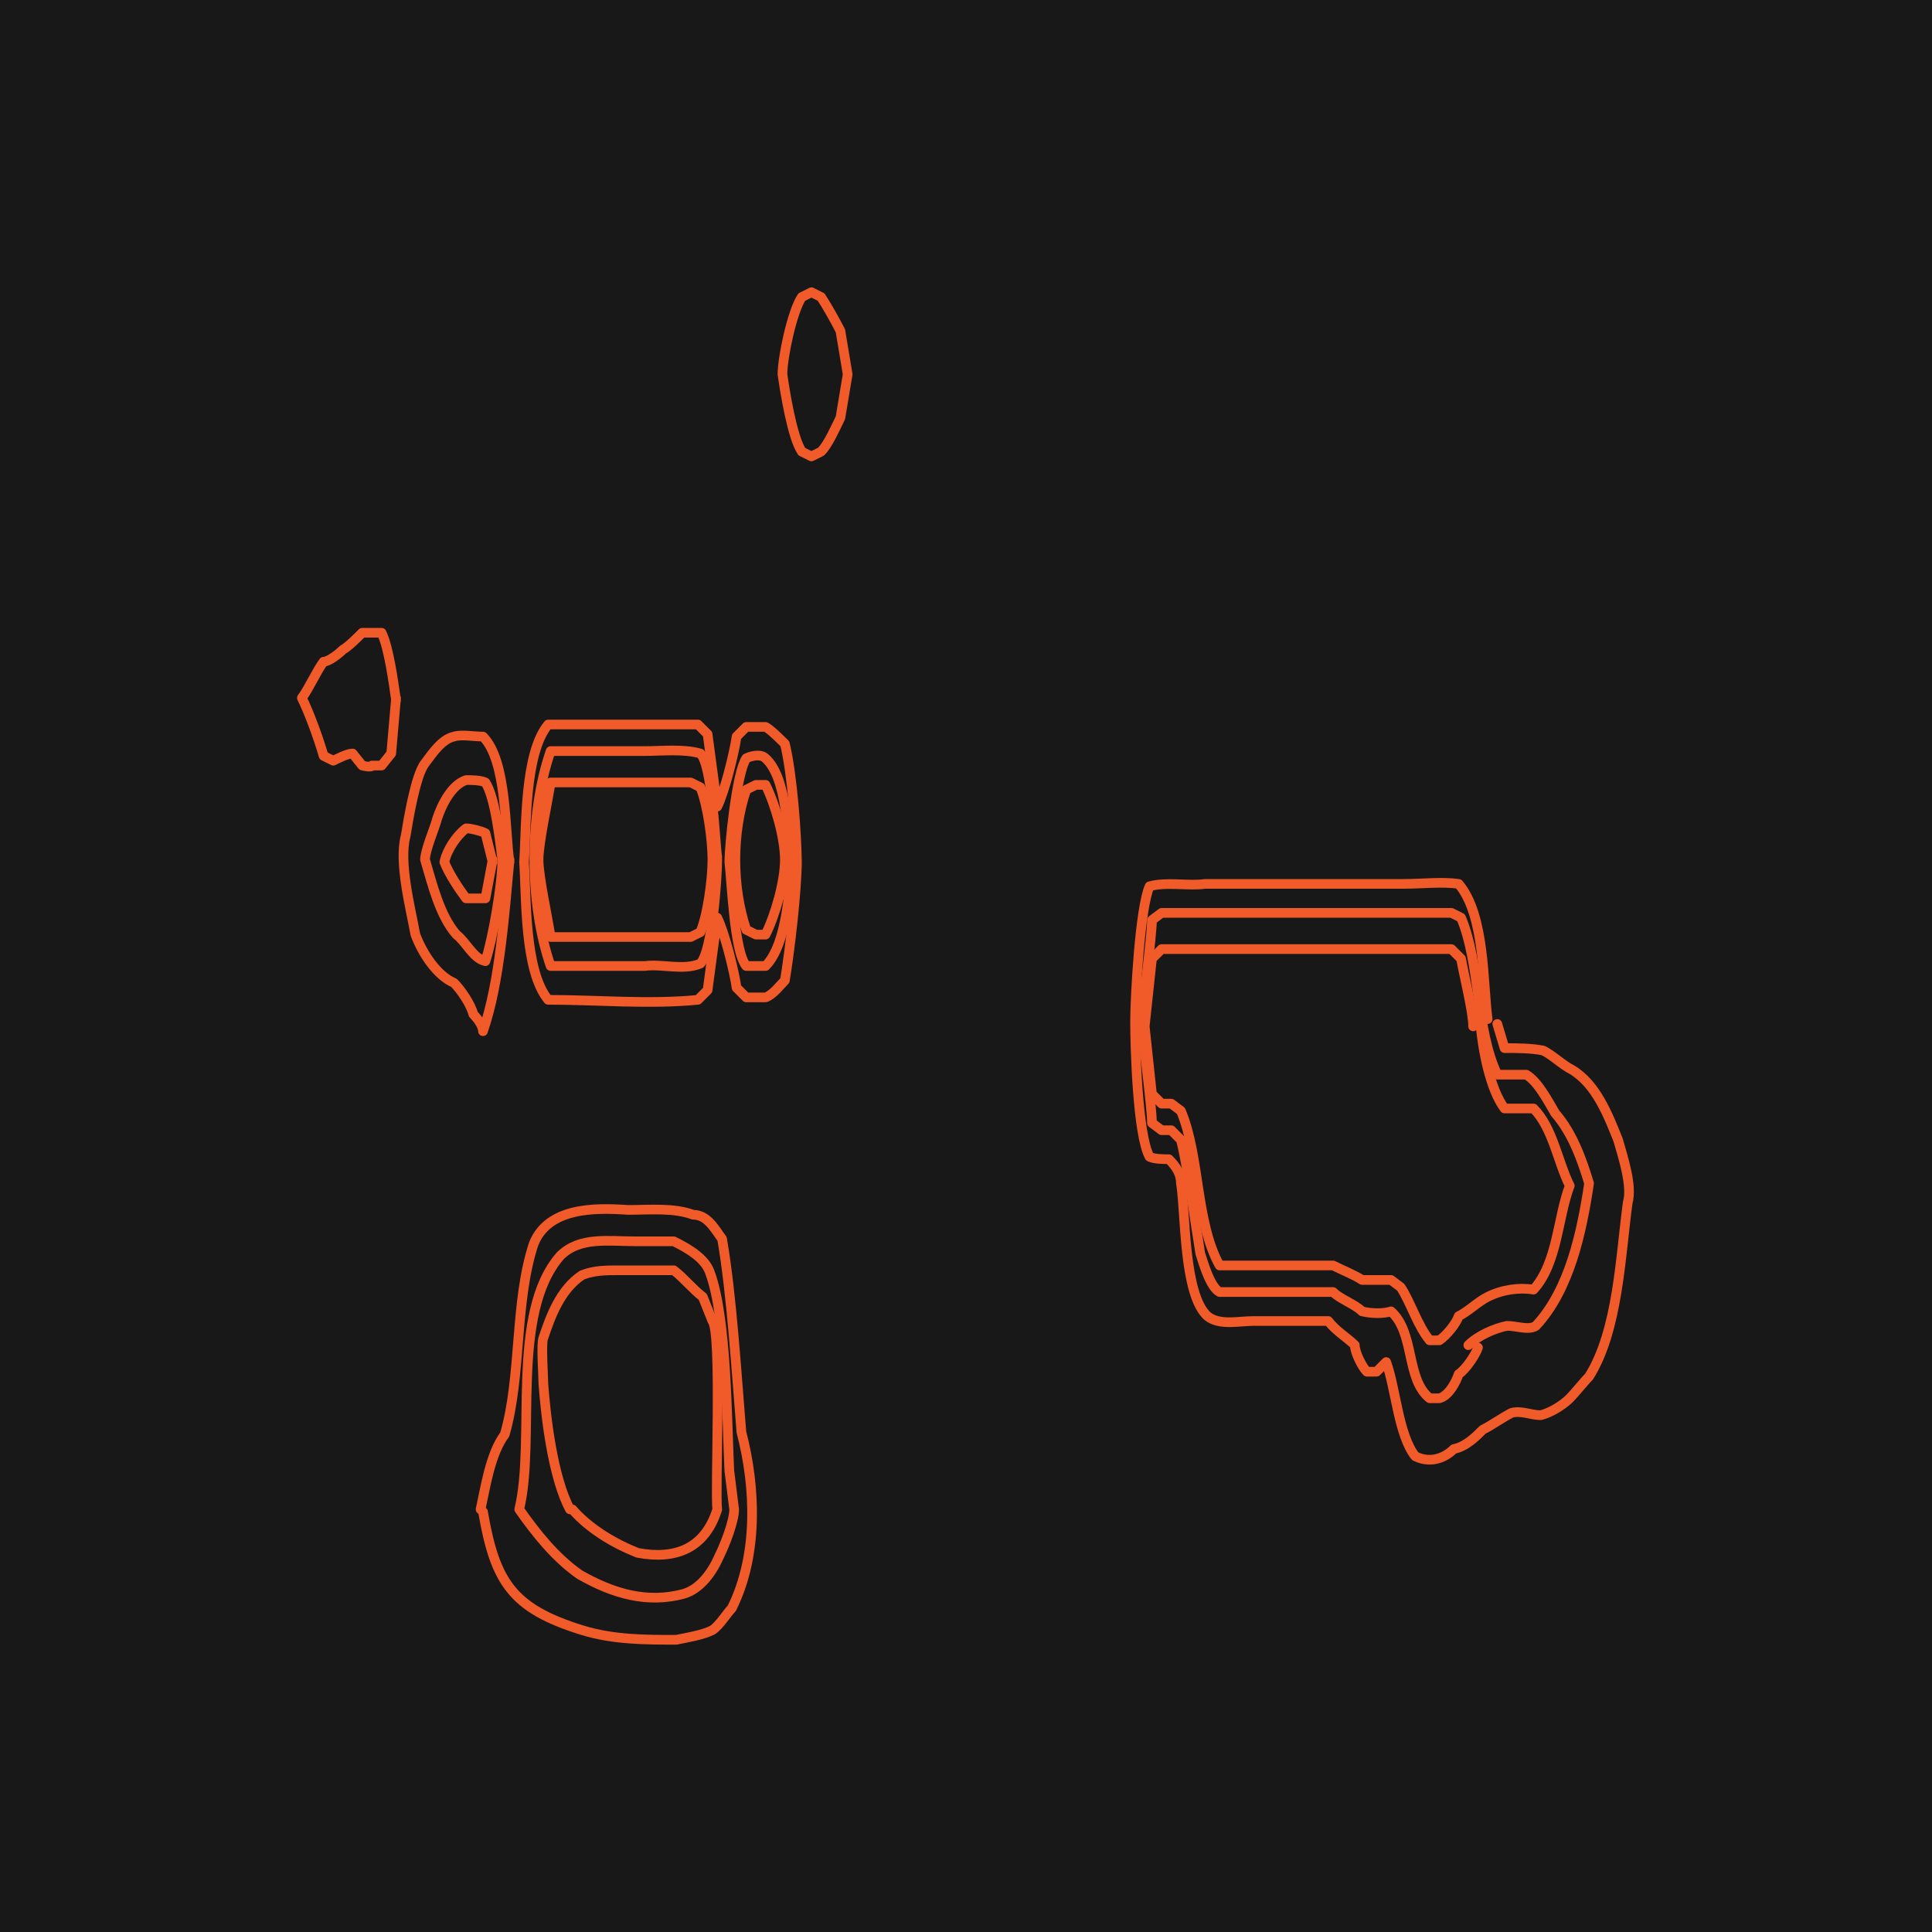
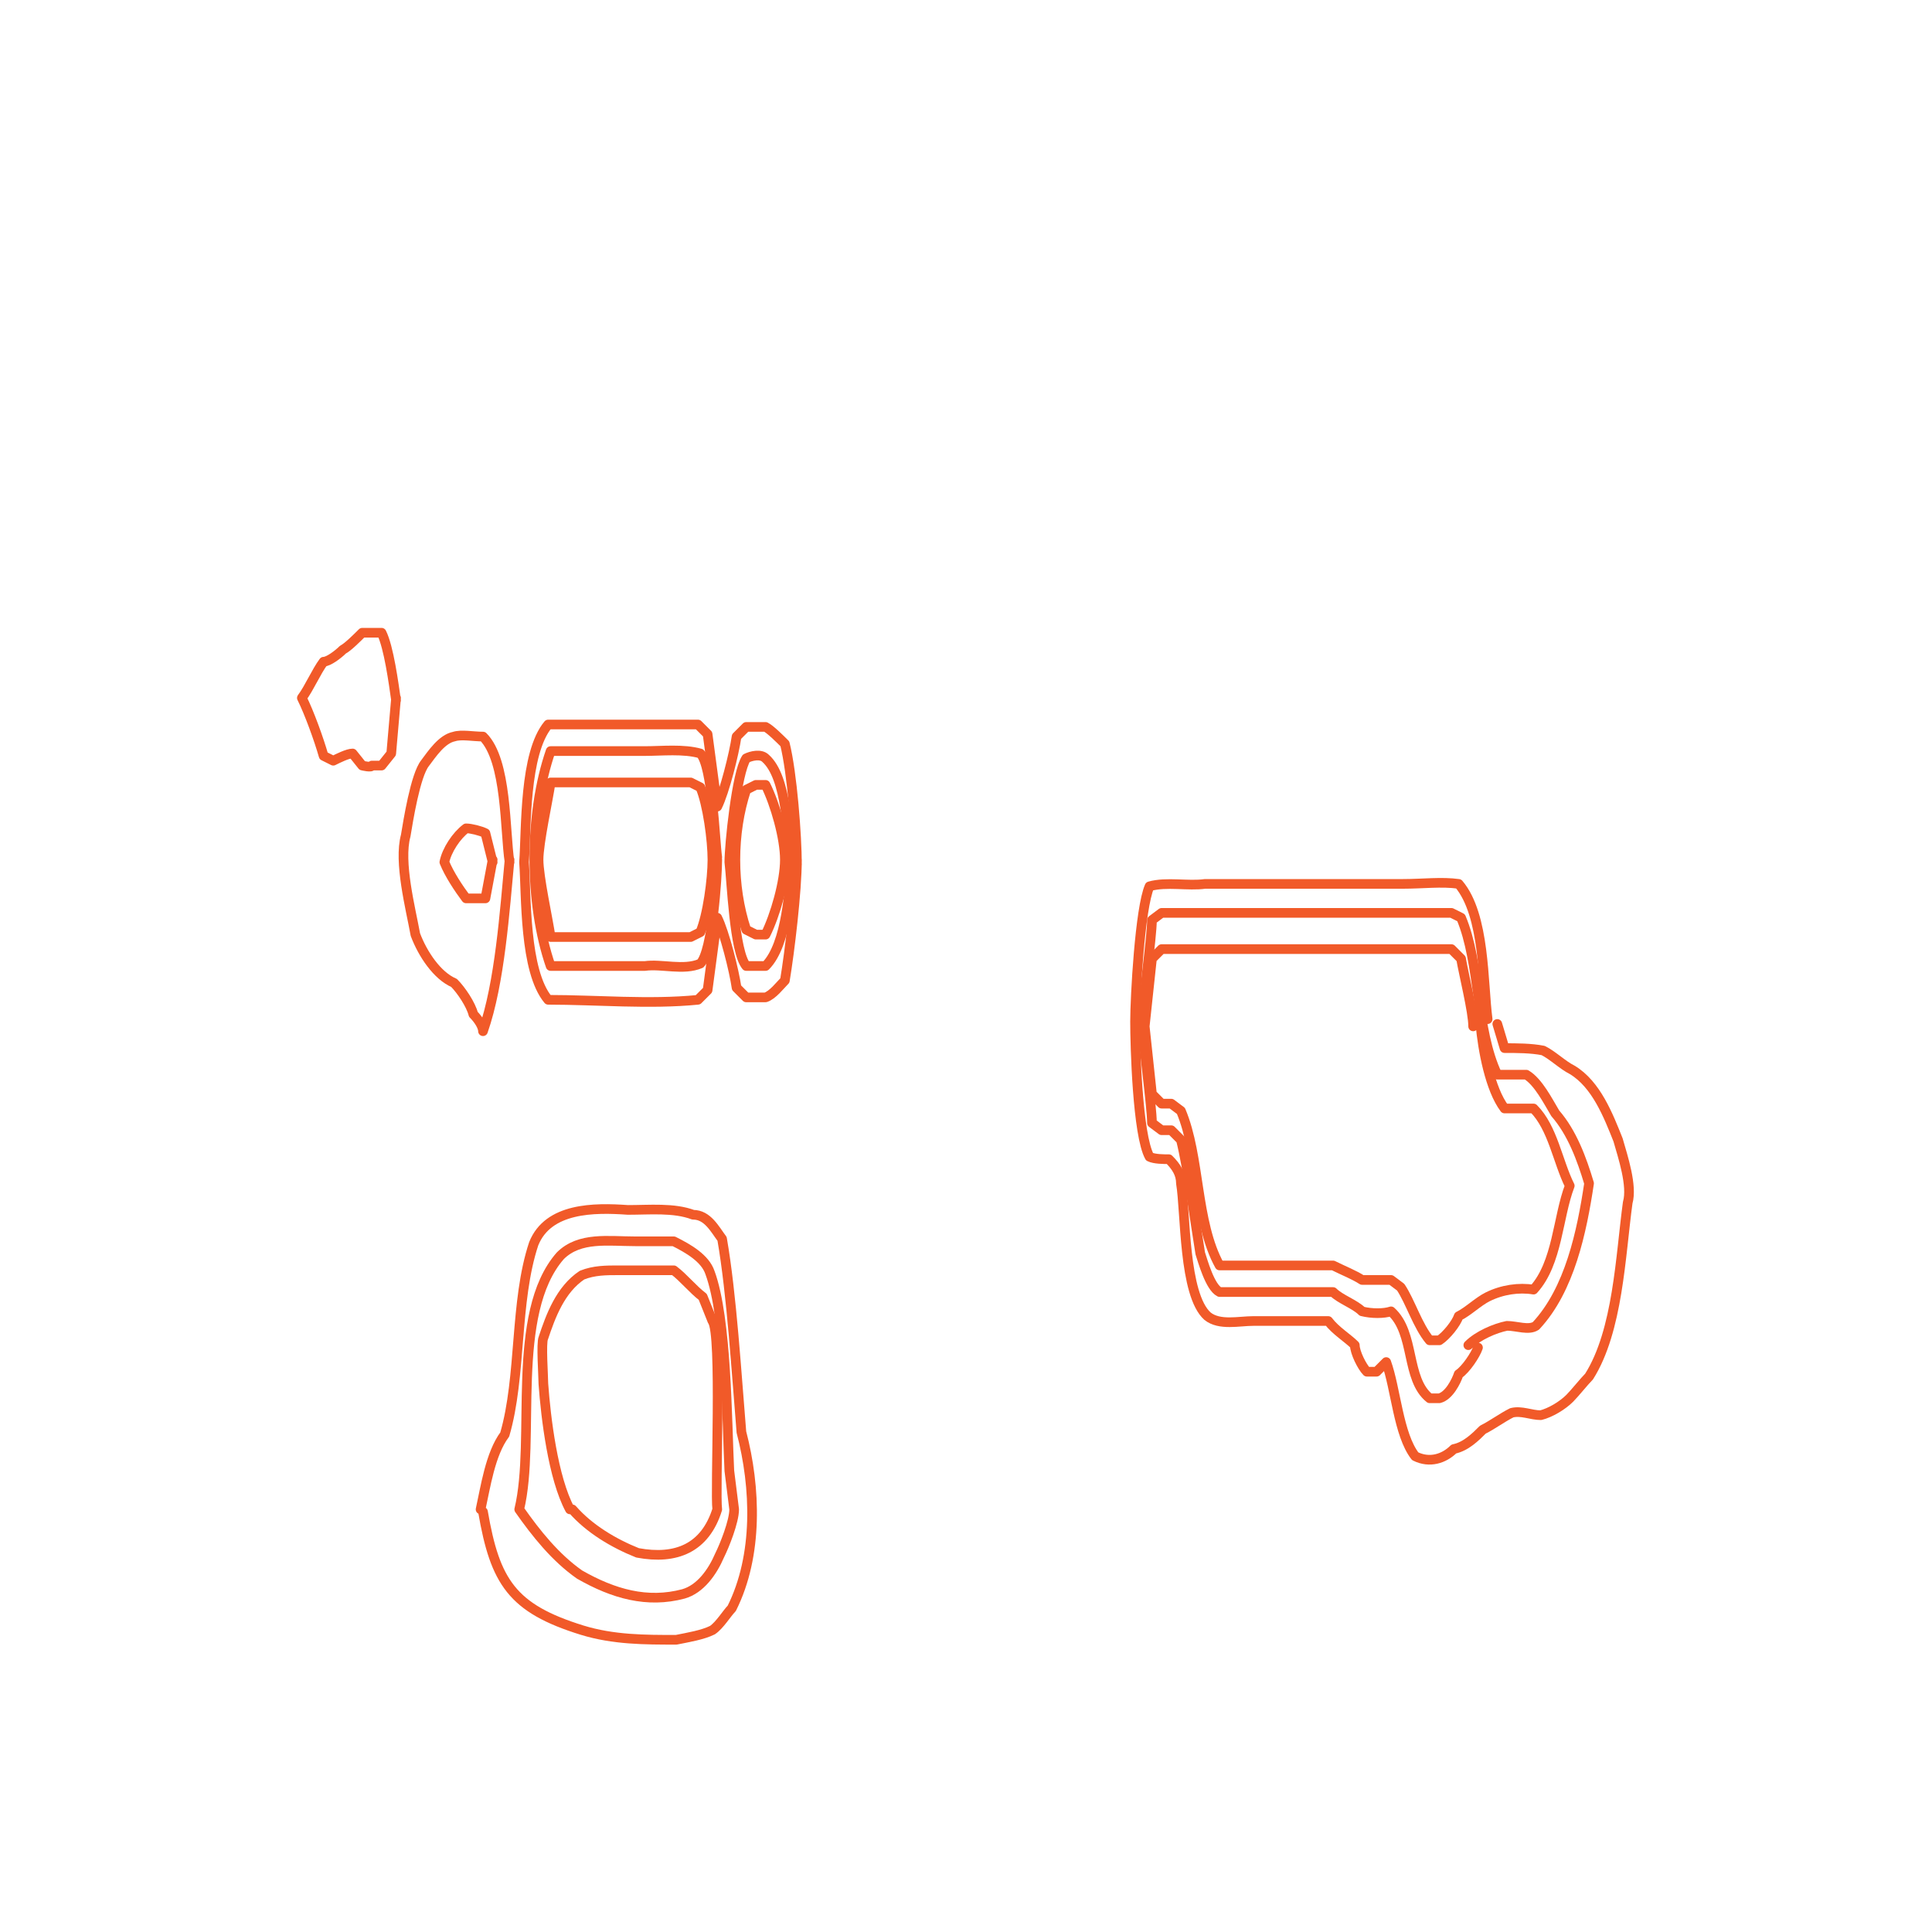
<svg xmlns="http://www.w3.org/2000/svg" id="Layer_1" data-name="Layer 1" width="800" height="800" version="1.1" viewBox="0 0 80 80">
  <defs>
    <style>
      .cls-1 {
        fill: #181818;
        stroke-width: 0px;
      }

      .cls-2 {
        fill: none;
        stroke: #f15a29;
        stroke-linecap: round;
        stroke-linejoin: round;
        stroke-width: .4px;
      }
    </style>
  </defs>
  <g id="a">
-     <rect class="cls-1" width="80" height="80" />
-   </g>
+     </g>
  <g>
-     <path class="cls-2" d="M35.1,15.5l-.3,1.8c-.2.4-.5,1.1-.8,1.4l-.4.2-.4-.2c-.4-.6-.7-2.5-.8-3.2,0-.7.4-2.6.8-3.2l.4-.2.4.2c.2.3.6,1,.8,1.4,0,0,.3,1.8.3,1.8" />
    <path class="cls-2" d="M16.4,28.9l-.2,2.3-.4.5h-.4c0,.1-.4,0-.4,0l-.4-.5c-.2,0-.6.2-.8.3l-.4-.2c-.2-.7-.6-1.8-.9-2.4.3-.4.6-1.1.9-1.5.2,0,.6-.3.8-.5.2-.1.6-.5.8-.7h.4c0,0,.4,0,.4,0,.3.6.5,2.1.6,2.8" />
    <path class="cls-2" d="M33,35.6c0,1.3-.3,3.8-.5,5-.2.2-.5.6-.8.7-.2,0-.6,0-.8,0l-.4-.4c-.1-.7-.5-2.3-.8-2.9l-.4,3-.4.4c-2,.2-4.2,0-6.2,0-1-1.2-.9-4.3-1-5.7.1-1.4,0-4.5,1-5.7,2,0,4.2,0,6.2,0l.4.4.4,3c.3-.6.7-2.2.8-2.9l.4-.4c.2,0,.6,0,.8,0,.2.1.6.5.8.7.3,1.2.5,3.8.5,5" />
    <path class="cls-2" d="M32.8,35.6c-.1,1.1-.2,3.5-1.1,4.4-.2,0-.6,0-.8,0-.5-.6-.6-3.5-.7-4.3,0-.7.3-3.7.7-4.3.2-.1.6-.2.8,0,.9.8.9,3.2,1.1,4.4" />
    <path class="cls-2" d="M32.5,35.6c0,.9-.4,2.3-.8,3.1h-.4c0,0-.4-.2-.4-.2-.6-1.8-.6-4,0-5.8l.4-.2h.4c.4.8.8,2.2.8,3.1" />
    <path class="cls-2" d="M29.7,35.6c0,.7-.2,3.8-.7,4.3-.7.3-1.6,0-2.3.1-1.3,0-2.6,0-3.9,0-.9-2.6-.9-6.3,0-8.9,1.3,0,2.6,0,3.9,0,.7,0,1.6-.1,2.3.1.5.5.6,3.6.7,4.3" />
    <path class="cls-2" d="M29.5,35.6c0,.8-.2,2.3-.5,3l-.4.2h-5.8c-.1-.7-.5-2.5-.5-3.2,0-.7.4-2.5.5-3.2h5.8l.4.2c.3.7.5,2.2.5,3" />
    <path class="cls-2" d="M21.1,35.6c-.2,2.1-.4,5.1-1.1,7.1,0-.2-.2-.5-.4-.7-.1-.4-.5-1-.8-1.3-.7-.3-1.3-1.2-1.6-2-.2-1.1-.7-3-.4-4.1.1-.6.4-2.5.8-3,.3-.4.7-1,1.2-1.1.3-.1.8,0,1.2,0,1,1,.9,3.9,1.1,5.2" />
-     <path class="cls-2" d="M20.8,35.6c0,1-.4,3.3-.7,4.2-.5-.1-.8-.8-1.2-1.1-.7-.8-1-2.1-1.3-3.1,0-.4.4-1.3.5-1.7.2-.6.6-1.4,1.2-1.6.2,0,.6,0,.8.1.4.6.6,2.4.7,3.2" />
    <path class="cls-2" d="M20.4,35.6l-.3,1.6c-.2,0-.6,0-.8,0-.3-.4-.7-1-.9-1.5.1-.5.5-1.1.9-1.4.2,0,.6.1.8.2l.3,1.2" />
    <path class="cls-2" d="M62,42.4l.3,1c.5,0,1.1,0,1.6.1.4.2.8.6,1.2.8,1,.6,1.5,1.9,1.9,2.9.2.7.6,1.9.4,2.6-.3,2.2-.4,5.3-1.6,7.2-.2.2-.6.7-.8.9-.3.3-.8.6-1.2.7-.4,0-.8-.2-1.2-.1-.4.2-.8.5-1.2.7-.3.3-.7.7-1.2.8-.4.4-1,.6-1.6.3-.7-.9-.8-2.8-1.2-3.9l-.4.4h-.4c-.2-.2-.5-.8-.5-1.1-.3-.3-.8-.6-1.1-1-1,0-2.1,0-3.1,0-.6,0-1.4.2-1.9-.2-1-.9-.9-4.3-1.1-5.5,0-.4-.2-.7-.5-1-.2,0-.6,0-.8-.1-.5-.9-.6-4.6-.6-5.6,0-1,.2-4.7.6-5.6.7-.2,1.6,0,2.3-.1,1.3,0,2.6,0,3.9,0,1.4,0,2.9,0,4.3,0,.8,0,1.6-.1,2.3,0,1.1,1.3,1,4.1,1.2,5.6" />
    <path class="cls-2" d="M61.2,55.8h0c-.1.3-.5.9-.8,1.1-.1.3-.4.9-.8,1h-.4c-1-.8-.6-2.7-1.6-3.6-.3.1-.8.1-1.2,0-.3-.3-.9-.5-1.2-.8h-4.7c-.4-.2-.7-1.3-.8-1.6-.2-1.2-.5-3.5-.8-4.7l-.4-.4h-.4l-.4-.3c0-.7-.4-3.5-.4-4.2,0-.7.4-3.5.4-4.2l.4-.3h12l.4.2c.8,1.9.6,4.6,1.5,6.5h1.2c.5.3.9,1.1,1.2,1.6.7.8,1.1,1.9,1.4,2.9-.3,2-.8,4.4-2.2,5.9-.3.2-.8,0-1.2,0-.5.1-1.2.4-1.6.8" />
    <path class="cls-2" d="M61.3,42.4c.1,1.1.4,2.7,1,3.5h1.2c.8.8,1,2.2,1.5,3.2-.5,1.3-.5,3.2-1.5,4.3-.6-.1-1.3,0-1.9.3-.4.2-.8.6-1.2.8-.1.3-.5.8-.8,1h-.4c-.5-.6-.8-1.6-1.2-2.2l-.4-.3c-.3,0-.8,0-1.2,0-.3-.2-.8-.4-1.2-.6h-4.7c-1-1.8-.8-4.5-1.6-6.4l-.4-.3h-.4l-.4-.4-.3-2.8.3-2.8.4-.4h12l.4.4c.1.6.5,2.2.5,2.8" />
    <path class="cls-2" d="M19.9,62.5c.2-.9.4-2.3,1-3.1.7-2.4.4-5.5,1.2-7.9.6-1.5,2.5-1.5,3.9-1.4.9,0,1.9-.1,2.7.2.6,0,.9.6,1.2,1,.4,2.3.6,5.6.8,8,.6,2.3.7,5.1-.4,7.3-.2.2-.5.7-.8.9-.4.2-1,.3-1.5.4-1.3,0-2.6,0-3.9-.4-2.9-.9-3.6-2-4.1-4.9" />
    <path class="cls-2" d="M21.5,62.5c.7-2.9-.4-8.1,1.7-10.5.8-.8,2-.6,3.1-.6.5,0,1.1,0,1.6,0,.6.3,1.3.7,1.5,1.3.7,1.9.7,6.2.8,8.2,0,0,.2,1.6.2,1.6,0,.5-.4,1.5-.6,1.9-.3.7-.8,1.4-1.5,1.6-1.5.4-2.9,0-4.3-.8-1-.7-1.8-1.7-2.5-2.7" />
    <path class="cls-2" d="M23.6,62.5c-.7-1.3-1-3.8-1.1-5.2,0-.3-.1-1.7,0-1.9.3-.9.7-2,1.6-2.6.5-.2,1-.2,1.5-.2.8,0,1.6,0,2.3,0,.4.3.8.8,1.2,1.1,0,0,.4,1,.4,1,.4.5.1,7.1.2,7.8-.5,1.6-1.7,2.1-3.3,1.8-1-.4-2-1-2.7-1.8" />
  </g>
</svg>